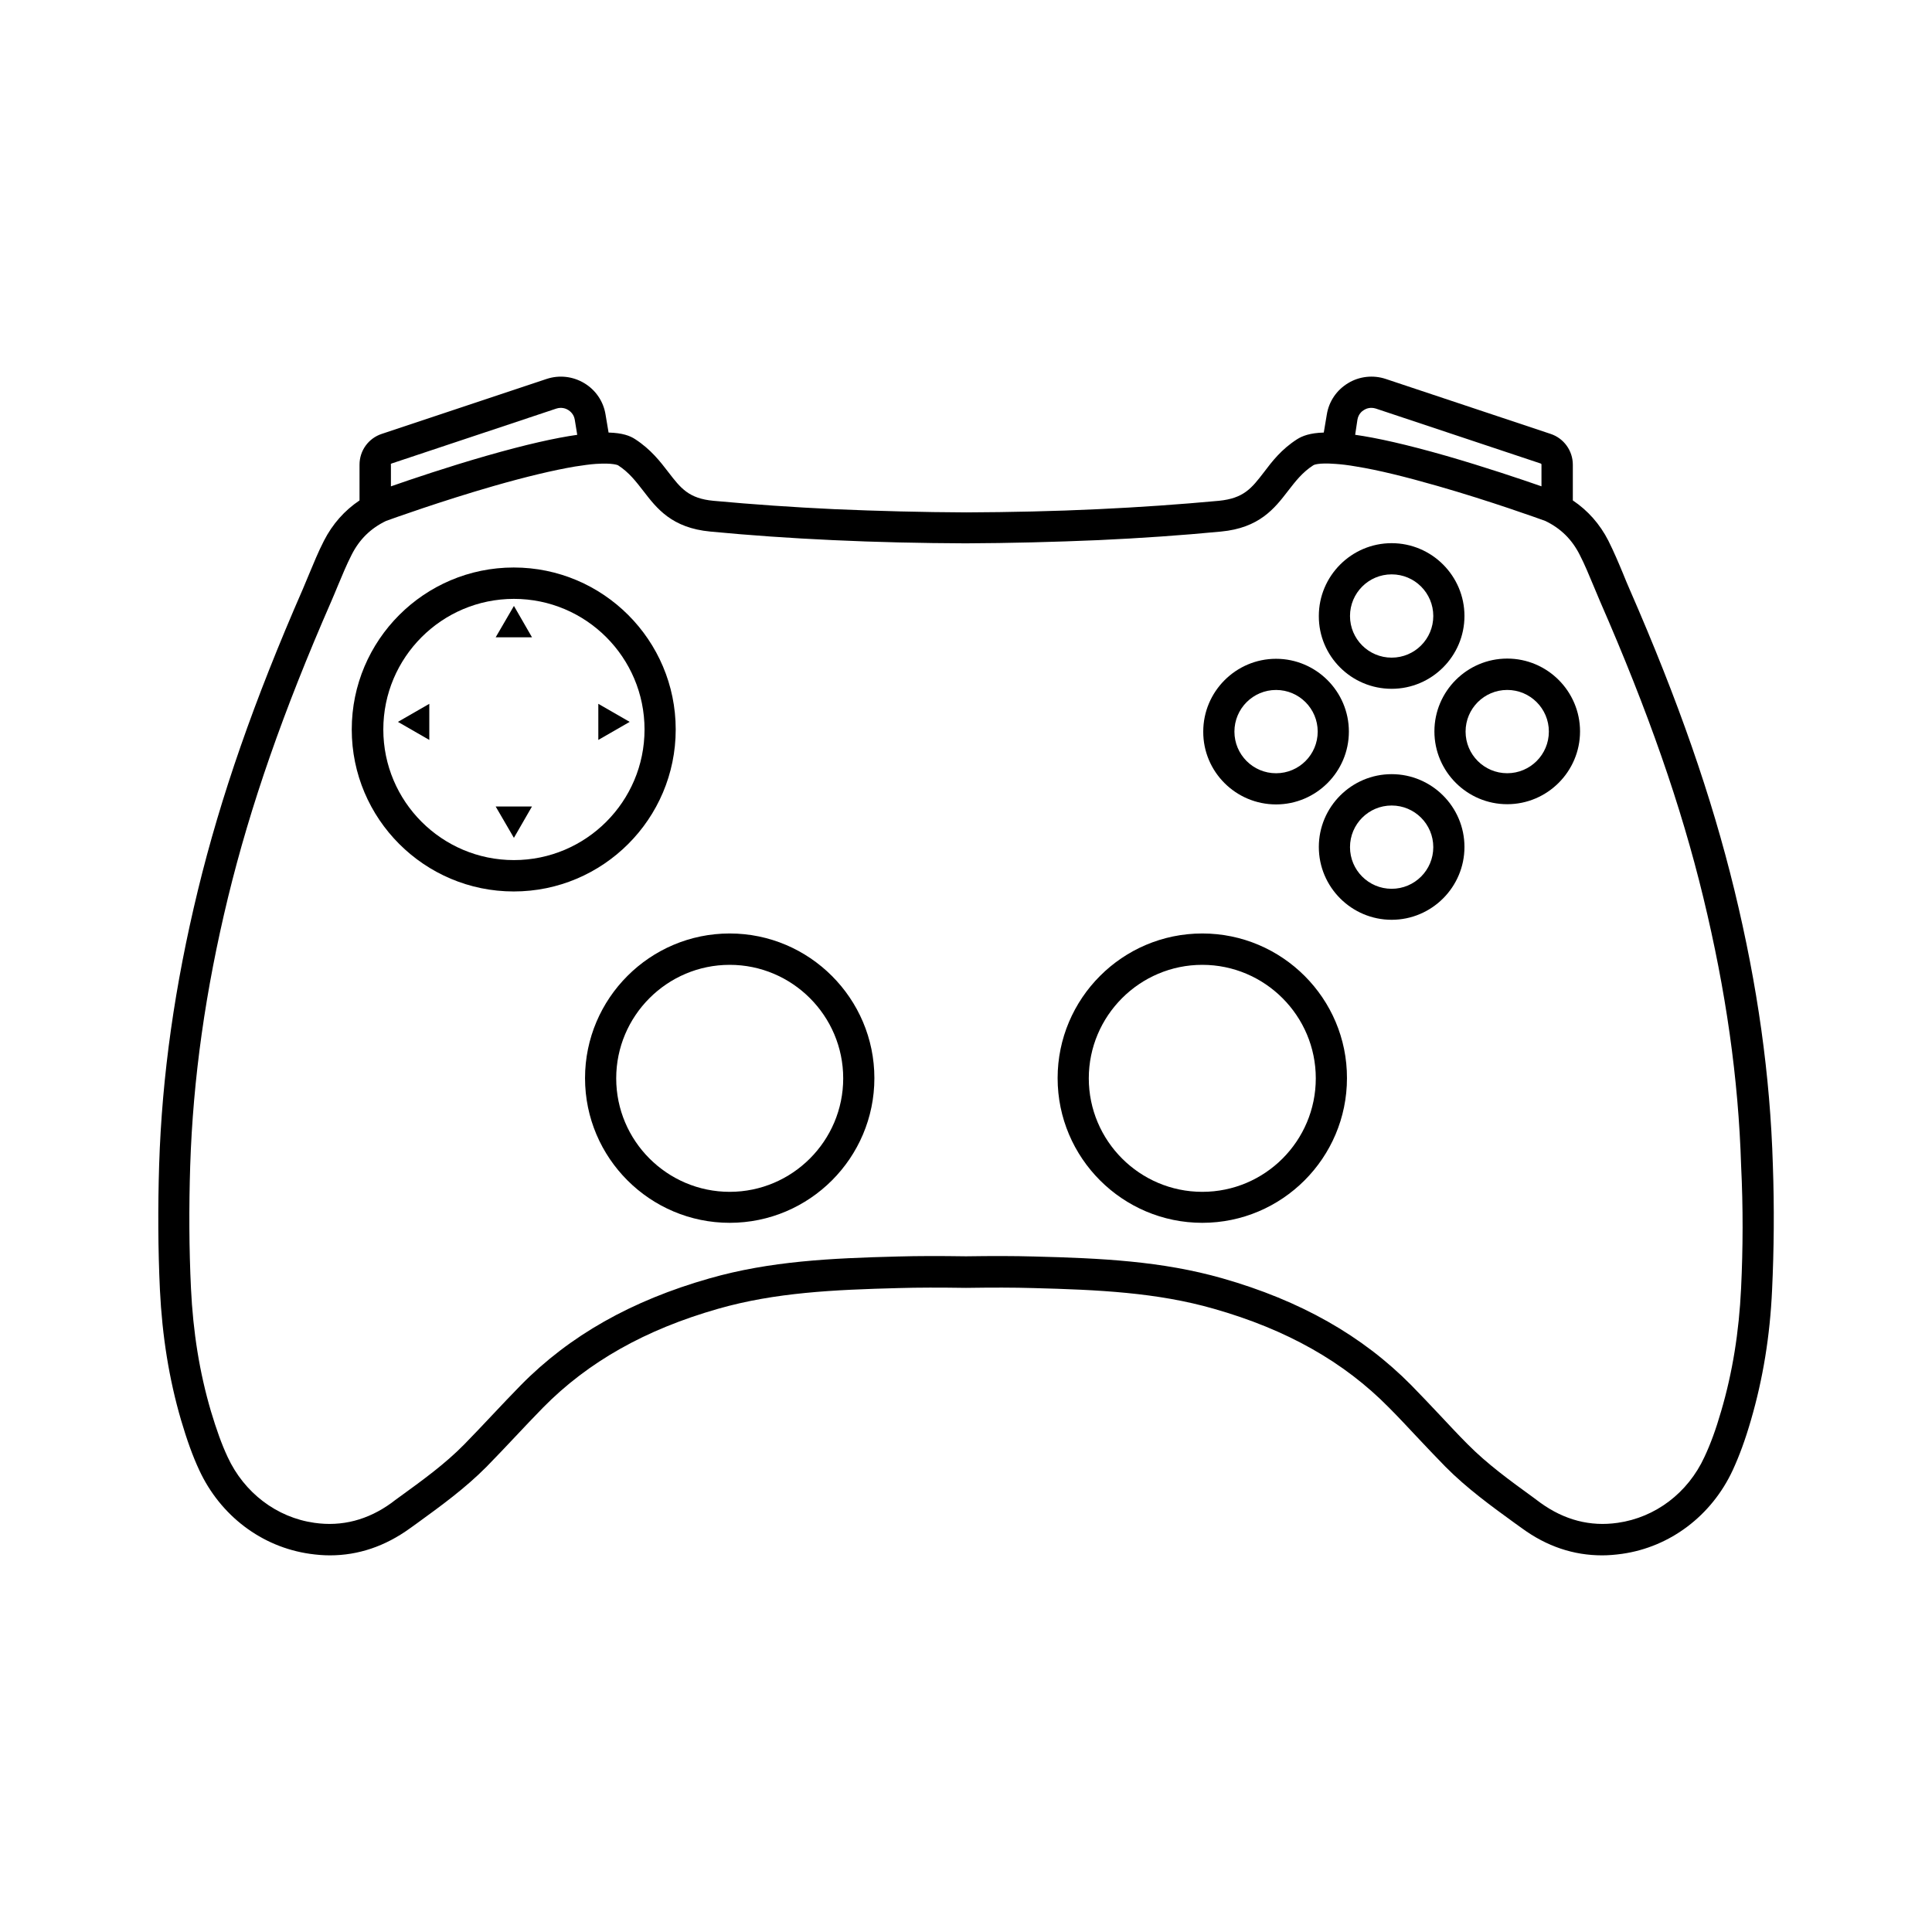
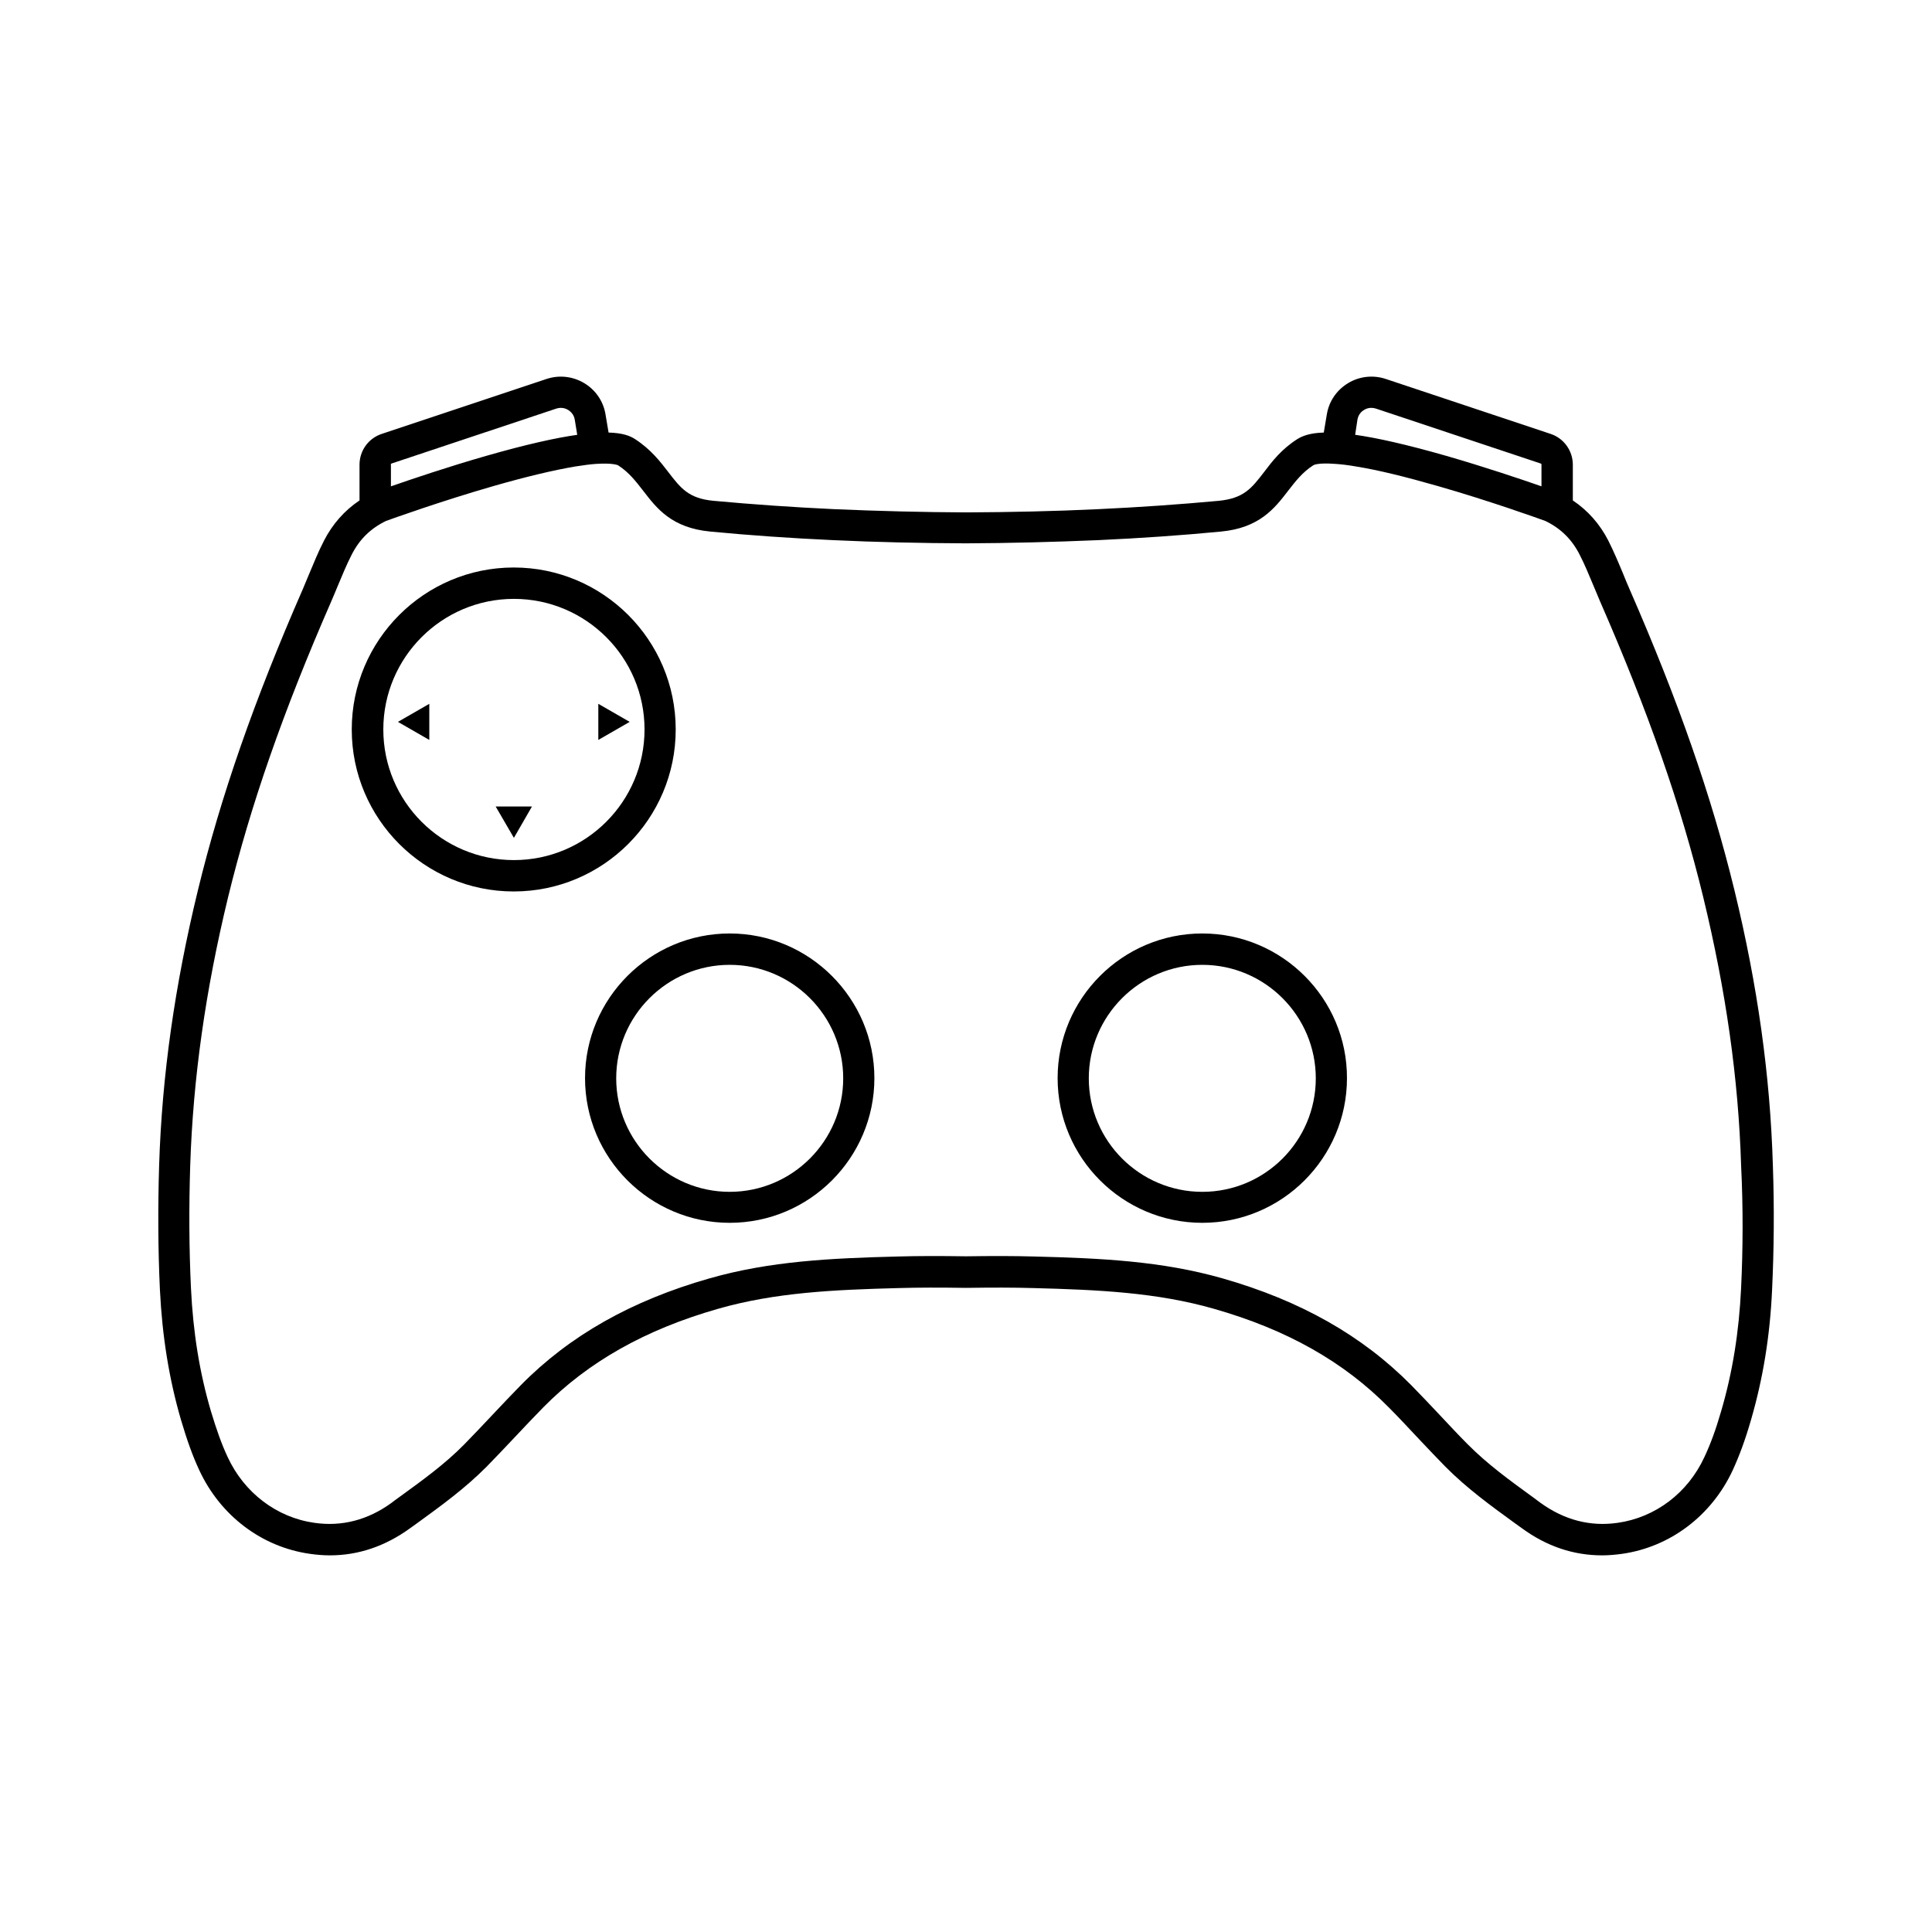
<svg xmlns="http://www.w3.org/2000/svg" fill="#000000" width="800px" height="800px" version="1.1" viewBox="144 144 512 512">
  <g>
    <path d="m603.64 379.9c-6.047-24.836-14.863-50.18-27.809-79.805-0.555-1.309-1.16-2.672-1.664-3.981-1.211-2.922-2.469-5.894-3.93-8.816-2.266-4.434-5.441-8.012-9.422-10.68v-9.473c0-3.68-2.367-7.004-5.894-8.16l-43.68-14.559c-3.324-1.109-7.004-0.707-9.977 1.109-3.023 1.812-5.09 4.836-5.644 8.312l-0.805 4.785c-3.68 0.102-5.691 0.906-7.055 1.762-4.18 2.672-6.648 5.894-8.816 8.766-3.223 4.18-5.289 6.902-11.941 7.559-10.379 0.957-21.16 1.715-31.992 2.215-11.586 0.555-23.328 0.805-34.965 0.855-11.586-0.051-23.328-0.352-34.965-0.855-10.832-0.504-21.613-1.258-31.992-2.215-6.602-0.605-8.715-3.375-11.941-7.559-2.168-2.82-4.637-6.047-8.816-8.766-1.359-0.906-3.375-1.664-7.055-1.762l-0.805-4.785c-0.555-3.477-2.621-6.5-5.644-8.312-3.023-1.812-6.648-2.215-9.977-1.109l-43.68 14.559c-3.527 1.16-5.894 4.434-5.894 8.16v9.473c-3.981 2.672-7.152 6.246-9.422 10.68-1.512 2.922-2.719 5.945-3.93 8.816-0.555 1.309-1.109 2.672-1.664 3.981-12.949 29.625-21.766 54.965-27.809 79.805-6.144 25.293-9.523 49.121-10.277 72.801-0.352 11.234-0.301 22.371 0.203 33.102 0.605 12.293 2.418 23.629 5.594 34.512 1.562 5.289 3.074 9.523 4.836 13.301 5.594 12.043 16.523 20.355 29.32 22.168 1.762 0.25 3.527 0.402 5.289 0.402 7.559 0 14.66-2.418 21.211-7.152 0.656-0.453 1.309-0.957 1.965-1.41 6.246-4.535 12.695-9.219 18.34-14.914 2.57-2.621 5.09-5.289 7.559-7.91 2.418-2.57 4.938-5.238 7.406-7.758 11.941-12.141 27.156-20.707 46.402-26.199 15.164-4.332 30.633-5.039 47.863-5.492 5.238-0.152 10.883-0.152 17.734-0.051h0.102 0.102c6.852-0.102 12.496-0.102 17.734 0.051 17.23 0.453 32.746 1.16 47.863 5.492 19.297 5.492 34.461 14.055 46.402 26.199 2.519 2.519 4.988 5.188 7.406 7.758 2.469 2.621 4.988 5.289 7.559 7.91 5.644 5.691 12.09 10.379 18.34 14.914 0.656 0.453 1.309 0.957 1.965 1.41 6.551 4.785 13.652 7.152 21.211 7.152 1.715 0 3.477-0.152 5.289-0.402 12.746-1.812 23.73-10.125 29.32-22.168 1.762-3.828 3.324-8.062 4.836-13.301 3.176-10.934 5.039-22.219 5.594-34.512 0.504-10.68 0.605-21.816 0.203-33.102-0.711-23.68-4.035-47.512-10.184-72.801zm-99.902-124.7c0.25-1.461 1.211-2.266 1.762-2.57 0.555-0.352 1.664-0.805 3.125-0.352l43.68 14.559c0.152 0.051 0.203 0.152 0.203 0.301v5.742c-5.34-1.863-15.062-5.141-25.191-8.062-10.73-3.074-18.488-4.785-24.184-5.594zm-256.19 11.941c0-0.152 0.102-0.25 0.203-0.301l43.68-14.559c1.41-0.453 2.57 0 3.125 0.352 0.555 0.352 1.512 1.109 1.762 2.57l0.656 4.031c-5.691 0.805-13.453 2.519-24.184 5.594-10.176 2.922-19.852 6.195-25.191 8.062v-5.75zm357.86 218.25c-0.555 11.637-2.266 22.32-5.289 32.598-1.41 4.887-2.82 8.715-4.434 12.141-4.383 9.523-13 16.02-22.973 17.434-7.305 1.059-14.156-0.754-20.453-5.289-0.656-0.504-1.309-0.957-1.965-1.461-6.246-4.535-12.141-8.816-17.332-14.055-2.519-2.519-4.988-5.188-7.406-7.758-2.469-2.621-4.988-5.289-7.559-7.91-13-13.148-29.371-22.418-50.027-28.312-16.07-4.586-32.145-5.34-49.926-5.793-5.34-0.152-11.082-0.152-18.035-0.051-6.953-0.102-12.695-0.102-18.035 0.051-17.785 0.453-33.855 1.211-49.926 5.793-20.707 5.894-37.082 15.164-50.027 28.312-2.57 2.621-5.09 5.289-7.559 7.91-2.418 2.57-4.938 5.238-7.406 7.758-5.141 5.238-11.082 9.523-17.332 14.055-0.656 0.453-1.309 0.957-1.965 1.461-6.246 4.535-13.148 6.348-20.453 5.289-9.977-1.41-18.59-7.961-22.973-17.434-1.613-3.426-2.973-7.305-4.434-12.141-3.023-10.277-4.734-20.957-5.289-32.598-0.504-10.48-0.555-21.41-0.203-32.445 0.754-23.125 4.031-46.402 10.027-71.137 5.945-24.383 14.609-49.273 27.355-78.441 0.605-1.359 1.16-2.769 1.715-4.082 1.211-2.871 2.316-5.594 3.68-8.262 2.066-4.082 5.039-7.004 9.117-8.969 1.664-0.605 14.711-5.289 28.566-9.27 8.613-2.469 15.82-4.18 21.461-5.141 2.266-0.352 4.082-0.605 5.594-0.707h0.051c4.535-0.301 5.742 0.352 5.793 0.352 2.973 1.914 4.785 4.332 6.75 6.852 3.527 4.586 7.508 9.773 17.734 10.73 10.531 1.008 21.41 1.762 32.395 2.266 11.688 0.555 23.578 0.805 35.266 0.855 11.688-0.051 23.578-0.352 35.266-0.855 10.984-0.504 21.914-1.258 32.395-2.266 10.176-0.957 14.207-6.144 17.734-10.73 1.965-2.519 3.777-4.938 6.75-6.852 0.051-0.051 1.211-0.707 5.793-0.352h0.051c1.461 0.102 3.324 0.301 5.594 0.707 5.644 0.906 12.848 2.672 21.461 5.141 13.906 3.981 26.902 8.664 28.566 9.27 4.082 1.965 7.055 4.887 9.117 8.969 1.359 2.621 2.469 5.391 3.68 8.262 0.555 1.359 1.16 2.719 1.715 4.082 12.746 29.172 21.461 54.109 27.355 78.441 5.996 24.738 9.32 48.012 10.027 71.137 0.547 11.082 0.496 21.965-0.008 32.445z" />
-     <path d="m337.38 391.38c-21.16 0-38.34 17.23-38.34 38.34 0 21.16 17.23 38.34 38.34 38.34 21.16 0 38.34-17.23 38.34-38.34s-17.23-38.34-38.34-38.34zm0 68.469c-16.574 0-30.078-13.504-30.078-30.078 0-16.574 13.504-30.078 30.078-30.078s30.078 13.504 30.078 30.078c0 16.574-13.504 30.078-30.078 30.078z" />
+     <path d="m337.38 391.38c-21.16 0-38.34 17.23-38.34 38.34 0 21.16 17.23 38.34 38.34 38.34 21.16 0 38.34-17.23 38.34-38.34s-17.23-38.34-38.34-38.34m0 68.469c-16.574 0-30.078-13.504-30.078-30.078 0-16.574 13.504-30.078 30.078-30.078s30.078 13.504 30.078 30.078c0 16.574-13.504 30.078-30.078 30.078z" />
    <path d="m462.62 391.38c-21.16 0-38.34 17.23-38.34 38.34 0 21.16 17.23 38.34 38.34 38.34 21.16 0 38.34-17.23 38.34-38.34 0.051-21.109-17.18-38.34-38.34-38.34zm0 68.469c-16.574 0-30.078-13.504-30.078-30.078 0-16.574 13.504-30.078 30.078-30.078 16.574 0 30.078 13.504 30.078 30.078 0 16.574-13.453 30.078-30.078 30.078z" />
-     <path d="m512.8 326.54c10.629 0 19.297-8.664 19.297-19.297 0-10.629-8.664-19.297-19.297-19.297-10.629 0-19.297 8.664-19.297 19.297-0.047 10.633 8.617 19.297 19.297 19.297zm0-30.328c6.098 0 11.035 4.938 11.035 11.035s-4.938 11.035-11.035 11.035c-6.098 0-11.035-4.938-11.035-11.035 0.004-6.098 4.941-11.035 11.035-11.035z" />
-     <path d="m512.8 349.16c-10.629 0-19.297 8.664-19.297 19.297 0 10.629 8.664 19.297 19.297 19.297 10.629 0 19.297-8.664 19.297-19.297 0-10.633-8.664-19.297-19.297-19.297zm0 30.379c-6.098 0-11.035-4.938-11.035-11.035 0-6.098 4.938-11.035 11.035-11.035 6.098 0 11.035 4.938 11.035 11.035 0 6.098-4.938 11.035-11.035 11.035z" />
-     <path d="m543.43 318.53c-10.629 0-19.297 8.664-19.297 19.297 0 10.629 8.664 19.297 19.297 19.297 10.629 0 19.297-8.664 19.297-19.297 0-10.629-8.668-19.297-19.297-19.297zm0 30.383c-6.098 0-11.035-4.938-11.035-11.035s4.938-11.035 11.035-11.035 11.035 4.938 11.035 11.035c-0.004 6.098-4.941 11.035-11.035 11.035z" />
-     <path d="m482.17 357.18c10.629 0 19.297-8.664 19.297-19.297 0-10.629-8.664-19.297-19.297-19.297-10.629 0-19.297 8.664-19.297 19.297-0.047 10.629 8.617 19.297 19.297 19.297zm0-30.332c6.098 0 11.035 4.938 11.035 11.035s-4.938 11.035-11.035 11.035c-6.098 0-11.035-4.938-11.035-11.035 0.004-6.098 4.941-11.035 11.035-11.035z" />
    <path d="m323.07 337.32c0-23.68-19.246-42.926-42.926-42.926s-42.926 19.246-42.926 42.926c0 23.68 19.246 42.926 42.926 42.926s42.926-19.246 42.926-42.926zm-42.875 34.613c-19.094 0-34.613-15.516-34.613-34.613 0-19.094 15.516-34.613 34.613-34.613 19.094 0 34.613 15.516 34.613 34.613 0 19.094-15.52 34.613-34.613 34.613z" />
-     <path d="m275.36 312.89h9.625l-4.789-8.312z" />
    <path d="m280.19 366.04 4.789-8.312h-9.625z" />
    <path d="m302.56 330.52v9.57l8.312-4.785z" />
    <path d="m257.77 340.09v-9.57l-8.312 4.785z" />
  </g>
</svg>